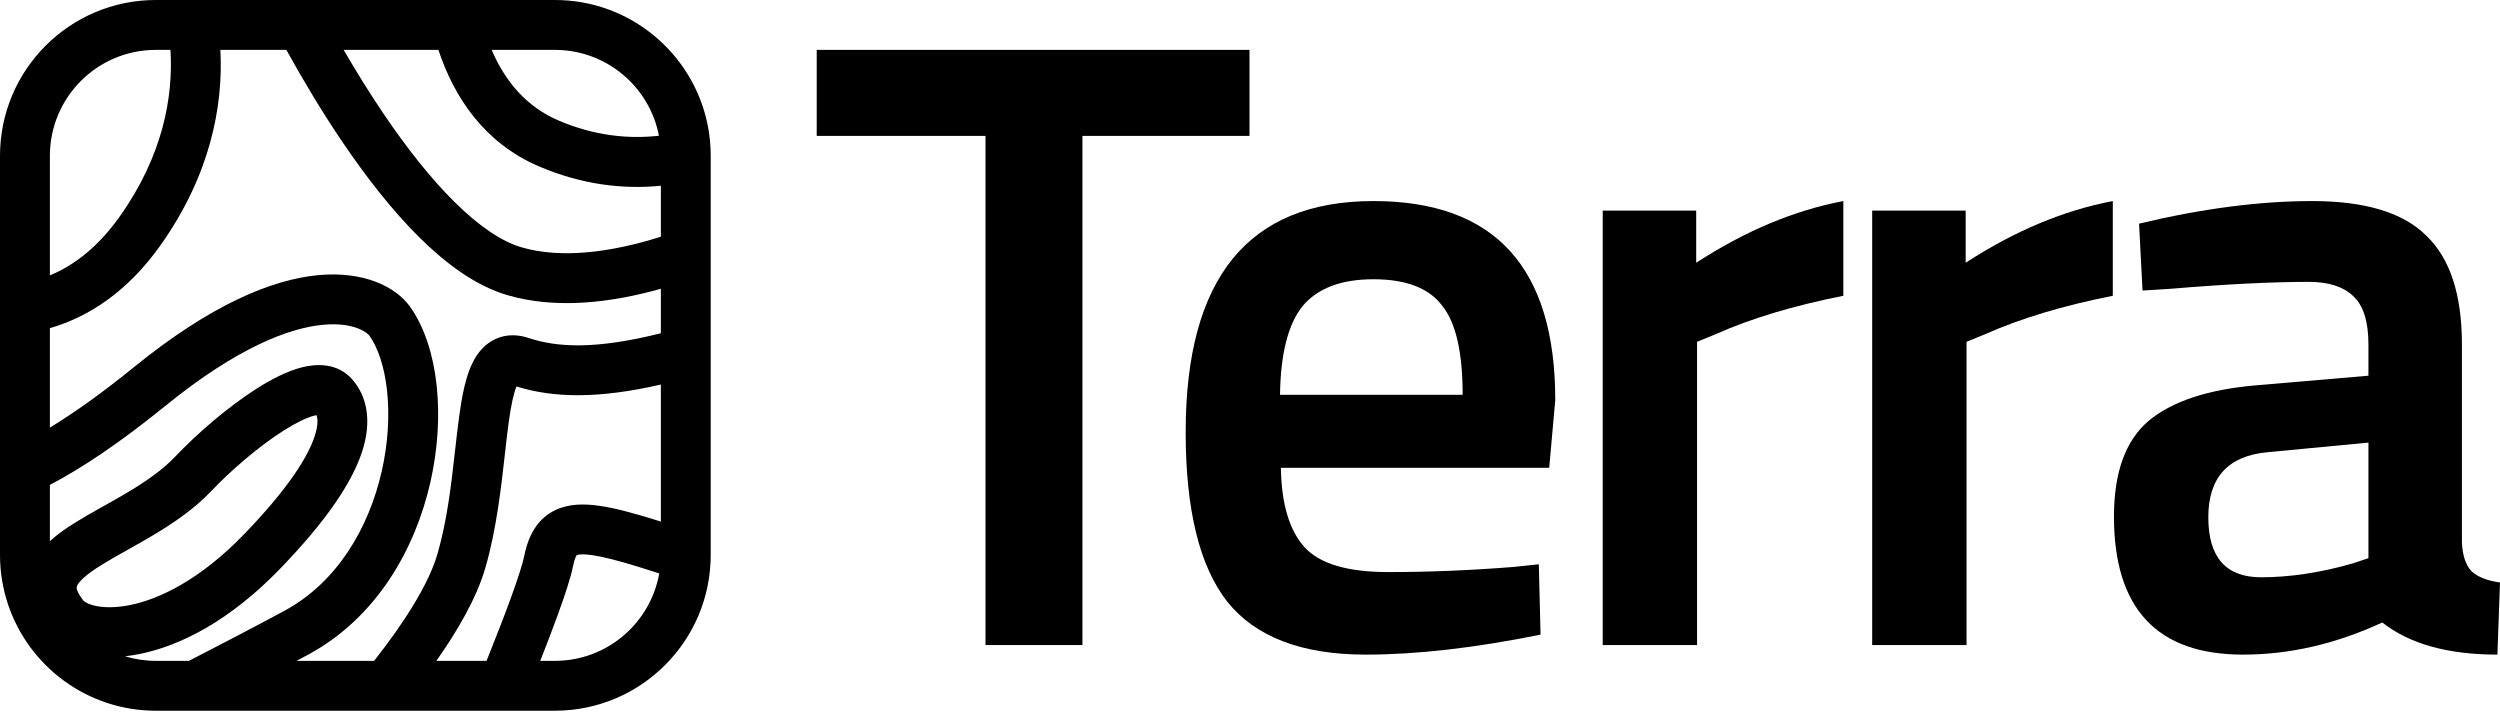
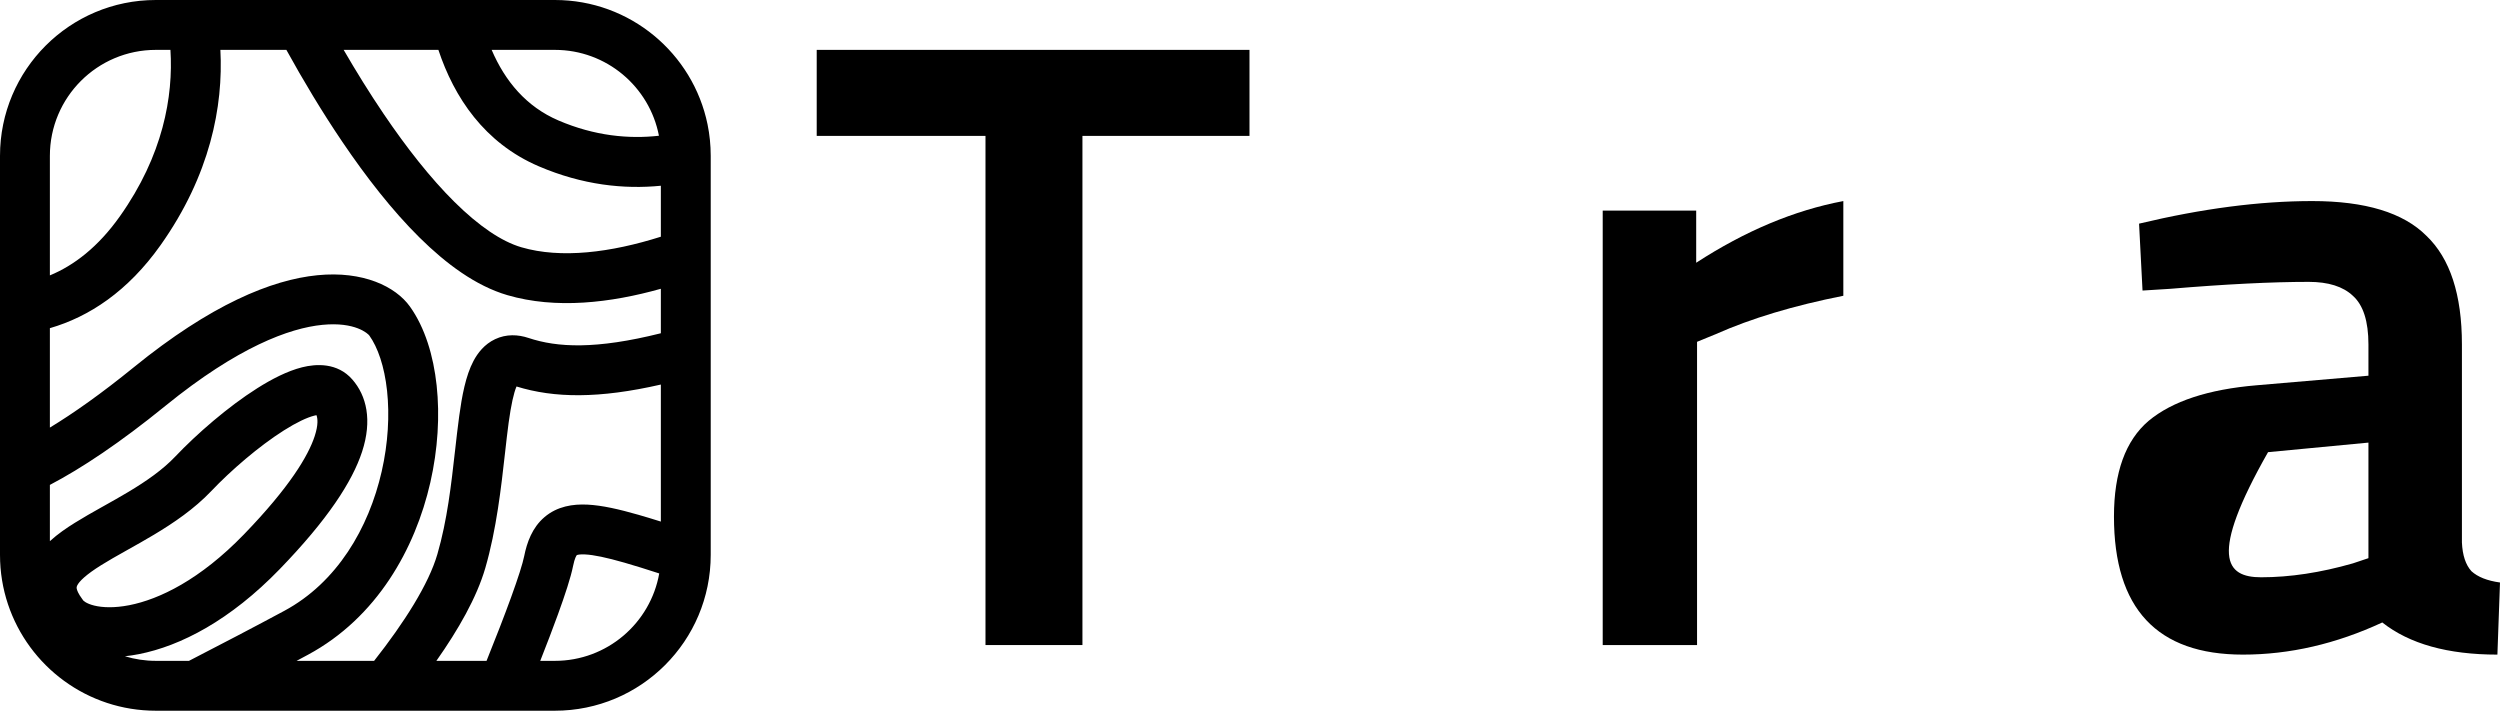
<svg xmlns="http://www.w3.org/2000/svg" width="285" height="82" viewBox="0 0 285 82" fill="none">
  <path d="M93.105 15.492V5.686H142.442V15.492H123.398V73.536H112.346V15.492H93.105Z" fill="black" />
-   <path d="M172.663 64.622L175.426 64.325L175.623 72.348C168.124 73.867 161.48 74.626 155.691 74.626C148.389 74.626 143.126 72.612 139.903 68.584C136.745 64.556 135.166 58.117 135.166 49.269C135.166 31.703 142.304 22.921 156.579 22.921C170.393 22.921 177.3 30.482 177.3 45.604L176.61 53.33H146.021C146.086 57.424 146.974 60.428 148.685 62.343C150.395 64.258 153.586 65.216 158.256 65.216C162.927 65.216 167.729 65.018 172.663 64.622ZM166.742 45.009C166.742 40.123 165.953 36.722 164.374 34.807C162.861 32.826 160.263 31.835 156.579 31.835C152.895 31.835 150.198 32.859 148.487 34.906C146.843 36.953 145.988 40.321 145.922 45.009H166.742Z" fill="black" />
  <path d="M182.709 73.536V24.01H193.366V29.953C198.957 26.322 204.549 23.977 210.14 22.921V33.718C204.483 34.84 199.648 36.293 195.635 38.076L193.464 38.967V73.536H182.709Z" fill="black" />
-   <path d="M213.429 73.536V24.01H224.086V29.953C229.677 26.322 235.269 23.977 240.86 22.921V33.718C235.203 34.84 230.368 36.293 226.355 38.076L224.185 38.967V73.536H213.429Z" fill="black" />
-   <path d="M280.659 39.264V61.848C280.724 63.301 281.086 64.391 281.744 65.117C282.468 65.777 283.553 66.207 285 66.405L284.704 74.626C279.047 74.626 274.672 73.404 271.581 70.961C266.318 73.404 261.022 74.626 255.694 74.626C245.892 74.626 240.992 69.376 240.992 58.877C240.992 53.858 242.307 50.226 244.938 47.981C247.636 45.736 251.747 44.382 257.273 43.92L270.002 42.83V39.264C270.002 36.623 269.41 34.774 268.226 33.718C267.107 32.661 265.43 32.133 263.193 32.133C258.983 32.133 253.721 32.397 247.405 32.925L244.248 33.123L243.853 25.496C251.023 23.779 257.602 22.921 263.588 22.921C269.64 22.921 273.982 24.241 276.613 26.883C279.31 29.458 280.659 33.585 280.659 39.264ZM258.556 51.547C254.017 51.943 251.747 54.419 251.747 58.976C251.747 63.532 253.753 65.81 257.766 65.81C261.055 65.81 264.542 65.282 268.226 64.225L270.002 63.631V50.457L258.556 51.547Z" fill="black" />
+   <path d="M280.659 39.264V61.848C280.724 63.301 281.086 64.391 281.744 65.117C282.468 65.777 283.553 66.207 285 66.405L284.704 74.626C279.047 74.626 274.672 73.404 271.581 70.961C266.318 73.404 261.022 74.626 255.694 74.626C245.892 74.626 240.992 69.376 240.992 58.877C240.992 53.858 242.307 50.226 244.938 47.981C247.636 45.736 251.747 44.382 257.273 43.92L270.002 42.83V39.264C270.002 36.623 269.41 34.774 268.226 33.718C267.107 32.661 265.43 32.133 263.193 32.133C258.983 32.133 253.721 32.397 247.405 32.925L244.248 33.123L243.853 25.496C251.023 23.779 257.602 22.921 263.588 22.921C269.64 22.921 273.982 24.241 276.613 26.883C279.31 29.458 280.659 33.585 280.659 39.264ZM258.556 51.547C251.747 63.532 253.753 65.81 257.766 65.81C261.055 65.81 264.542 65.282 268.226 64.225L270.002 63.631V50.457L258.556 51.547Z" fill="black" />
  <path fill-rule="evenodd" clip-rule="evenodd" d="M63.254 0C71.841 0 79.005 6.091 80.662 14.187C80.898 15.344 81.022 16.541 81.022 17.768V63.254C81.022 73.067 73.067 81.022 63.254 81.022H17.768C15.825 81.022 13.956 80.711 12.206 80.134C5.117 77.8 0 71.125 0 63.254V17.768C0 7.955 7.955 0 17.768 0H63.254ZM56.048 5.686H63.254C69.143 5.686 74.047 9.898 75.119 15.474C71.699 15.861 67.791 15.502 63.663 13.733C60.005 12.166 57.579 9.261 56.048 5.686ZM39.177 5.686H49.977C51.771 11.087 55.208 16.296 61.423 18.959C66.409 21.096 71.144 21.592 75.337 21.175V26.985C69.644 28.787 63.972 29.517 59.433 28.188C57.179 27.528 54.592 25.776 51.808 23.02C49.063 20.302 46.323 16.806 43.736 12.985C42.128 10.61 40.597 8.136 39.177 5.686ZM32.647 5.686H25.123C25.466 12.12 23.951 19.979 18.311 27.94C14.575 33.215 10.157 36.116 5.686 37.411V48.746C8.38 47.11 11.552 44.876 15.265 41.859C24.039 34.73 30.949 31.893 36.189 31.375C41.399 30.859 45.102 32.666 46.734 34.95C48.446 37.348 49.414 40.561 49.779 43.95C50.148 47.38 49.923 51.205 49.058 55.002C47.338 62.55 42.972 70.407 35.107 74.642C34.679 74.872 34.247 75.104 33.811 75.337H42.649C46.105 70.949 48.871 66.589 49.863 63.172C50.983 59.316 51.443 55.227 51.872 51.404L51.872 51.404L51.873 51.403C52.027 50.03 52.177 48.691 52.353 47.41C52.658 45.189 53.078 42.837 53.982 41.14C54.46 40.242 55.22 39.243 56.443 38.666C57.73 38.059 59.069 38.133 60.244 38.525C63.538 39.623 67.916 39.85 75.337 37.991V32.92C69.614 34.532 63.374 35.266 57.836 33.645C54.262 32.599 50.87 30.092 47.808 27.061C44.708 23.992 41.735 20.172 39.028 16.172C36.711 12.751 34.555 9.148 32.647 5.686ZM75.337 43.839C68.267 45.457 63.183 45.39 58.883 44.059C58.566 44.803 58.269 46.123 57.986 48.183C57.846 49.206 57.715 50.369 57.574 51.627L57.574 51.628C57.135 55.549 56.593 60.387 55.324 64.758C54.351 68.108 52.247 71.788 49.747 75.337H55.467C56.522 72.713 57.494 70.214 58.257 68.114C59.077 65.856 59.591 64.233 59.756 63.407C60.07 61.839 60.667 60.151 62.069 58.954C63.528 57.709 65.319 57.442 66.997 57.528C68.649 57.612 70.587 58.057 72.772 58.684C73.567 58.911 74.421 59.172 75.337 59.46V43.839ZM75.152 65.372C73.668 64.89 72.362 64.481 71.205 64.149C69.093 63.543 67.677 63.255 66.708 63.206C66.083 63.174 65.83 63.251 65.757 63.284C65.716 63.332 65.514 63.607 65.331 64.522C65.07 65.829 64.408 67.833 63.601 70.055C63.022 71.65 62.333 73.448 61.588 75.337H63.254C69.205 75.337 74.151 71.035 75.152 65.372ZM21.543 75.337C25.267 73.416 29.025 71.459 32.412 69.635C38.406 66.408 42.036 60.228 43.514 53.739C44.248 50.517 44.423 47.324 44.126 44.558C43.824 41.75 43.06 39.589 42.107 38.255C41.962 38.051 40.512 36.66 36.749 37.033C33.016 37.402 27.134 39.541 18.85 46.271C13.665 50.484 9.325 53.371 5.686 55.279V61.692C6.583 60.871 7.596 60.185 8.532 59.6C9.486 59.004 10.526 58.417 11.547 57.844L11.8 57.703C12.755 57.168 13.701 56.637 14.642 56.074C16.699 54.842 18.549 53.554 19.971 52.057C22.434 49.465 25.988 46.37 29.33 44.258C30.979 43.216 32.759 42.294 34.439 41.871C36.016 41.474 38.46 41.312 40.163 43.259C41.784 45.112 42.456 47.892 41.276 51.499C40.154 54.924 37.337 59.251 31.893 64.876C26.242 70.716 20.591 73.641 15.826 74.573C15.289 74.678 14.76 74.758 14.242 74.814C15.358 75.154 16.541 75.337 17.768 75.337H21.543ZM5.686 31.395C8.441 30.253 11.185 28.164 13.671 24.654C18.581 17.722 19.768 11.001 19.43 5.686H17.768C11.095 5.686 5.686 11.095 5.686 17.768V31.395ZM65.751 63.286C65.738 63.293 65.733 63.297 65.733 63.297C65.734 63.297 65.737 63.296 65.742 63.293L65.745 63.291L65.751 63.286ZM32.368 49.064C29.505 50.874 26.307 53.643 24.094 55.973C22.14 58.029 19.77 59.63 17.563 60.951C16.549 61.559 15.532 62.129 14.589 62.657L14.328 62.804C13.295 63.383 12.369 63.907 11.546 64.421C9.771 65.53 9.029 66.276 8.797 66.753C8.73 66.89 8.722 66.969 8.743 67.088C8.772 67.258 8.894 67.651 9.381 68.3L9.429 68.364L9.472 68.429C9.475 68.433 9.539 68.521 9.743 68.646C9.953 68.774 10.278 68.92 10.74 69.034C11.669 69.262 13.02 69.328 14.735 68.993C18.143 68.326 22.798 66.099 27.808 60.922C33.024 55.531 35.146 51.947 35.872 49.73C36.304 48.41 36.215 47.695 36.077 47.329C36.008 47.342 35.925 47.36 35.828 47.384C35.007 47.591 33.822 48.145 32.368 49.064ZM36.383 47.303C36.382 47.304 36.365 47.304 36.336 47.299C36.37 47.298 36.385 47.301 36.383 47.303Z" fill="black" />
</svg>